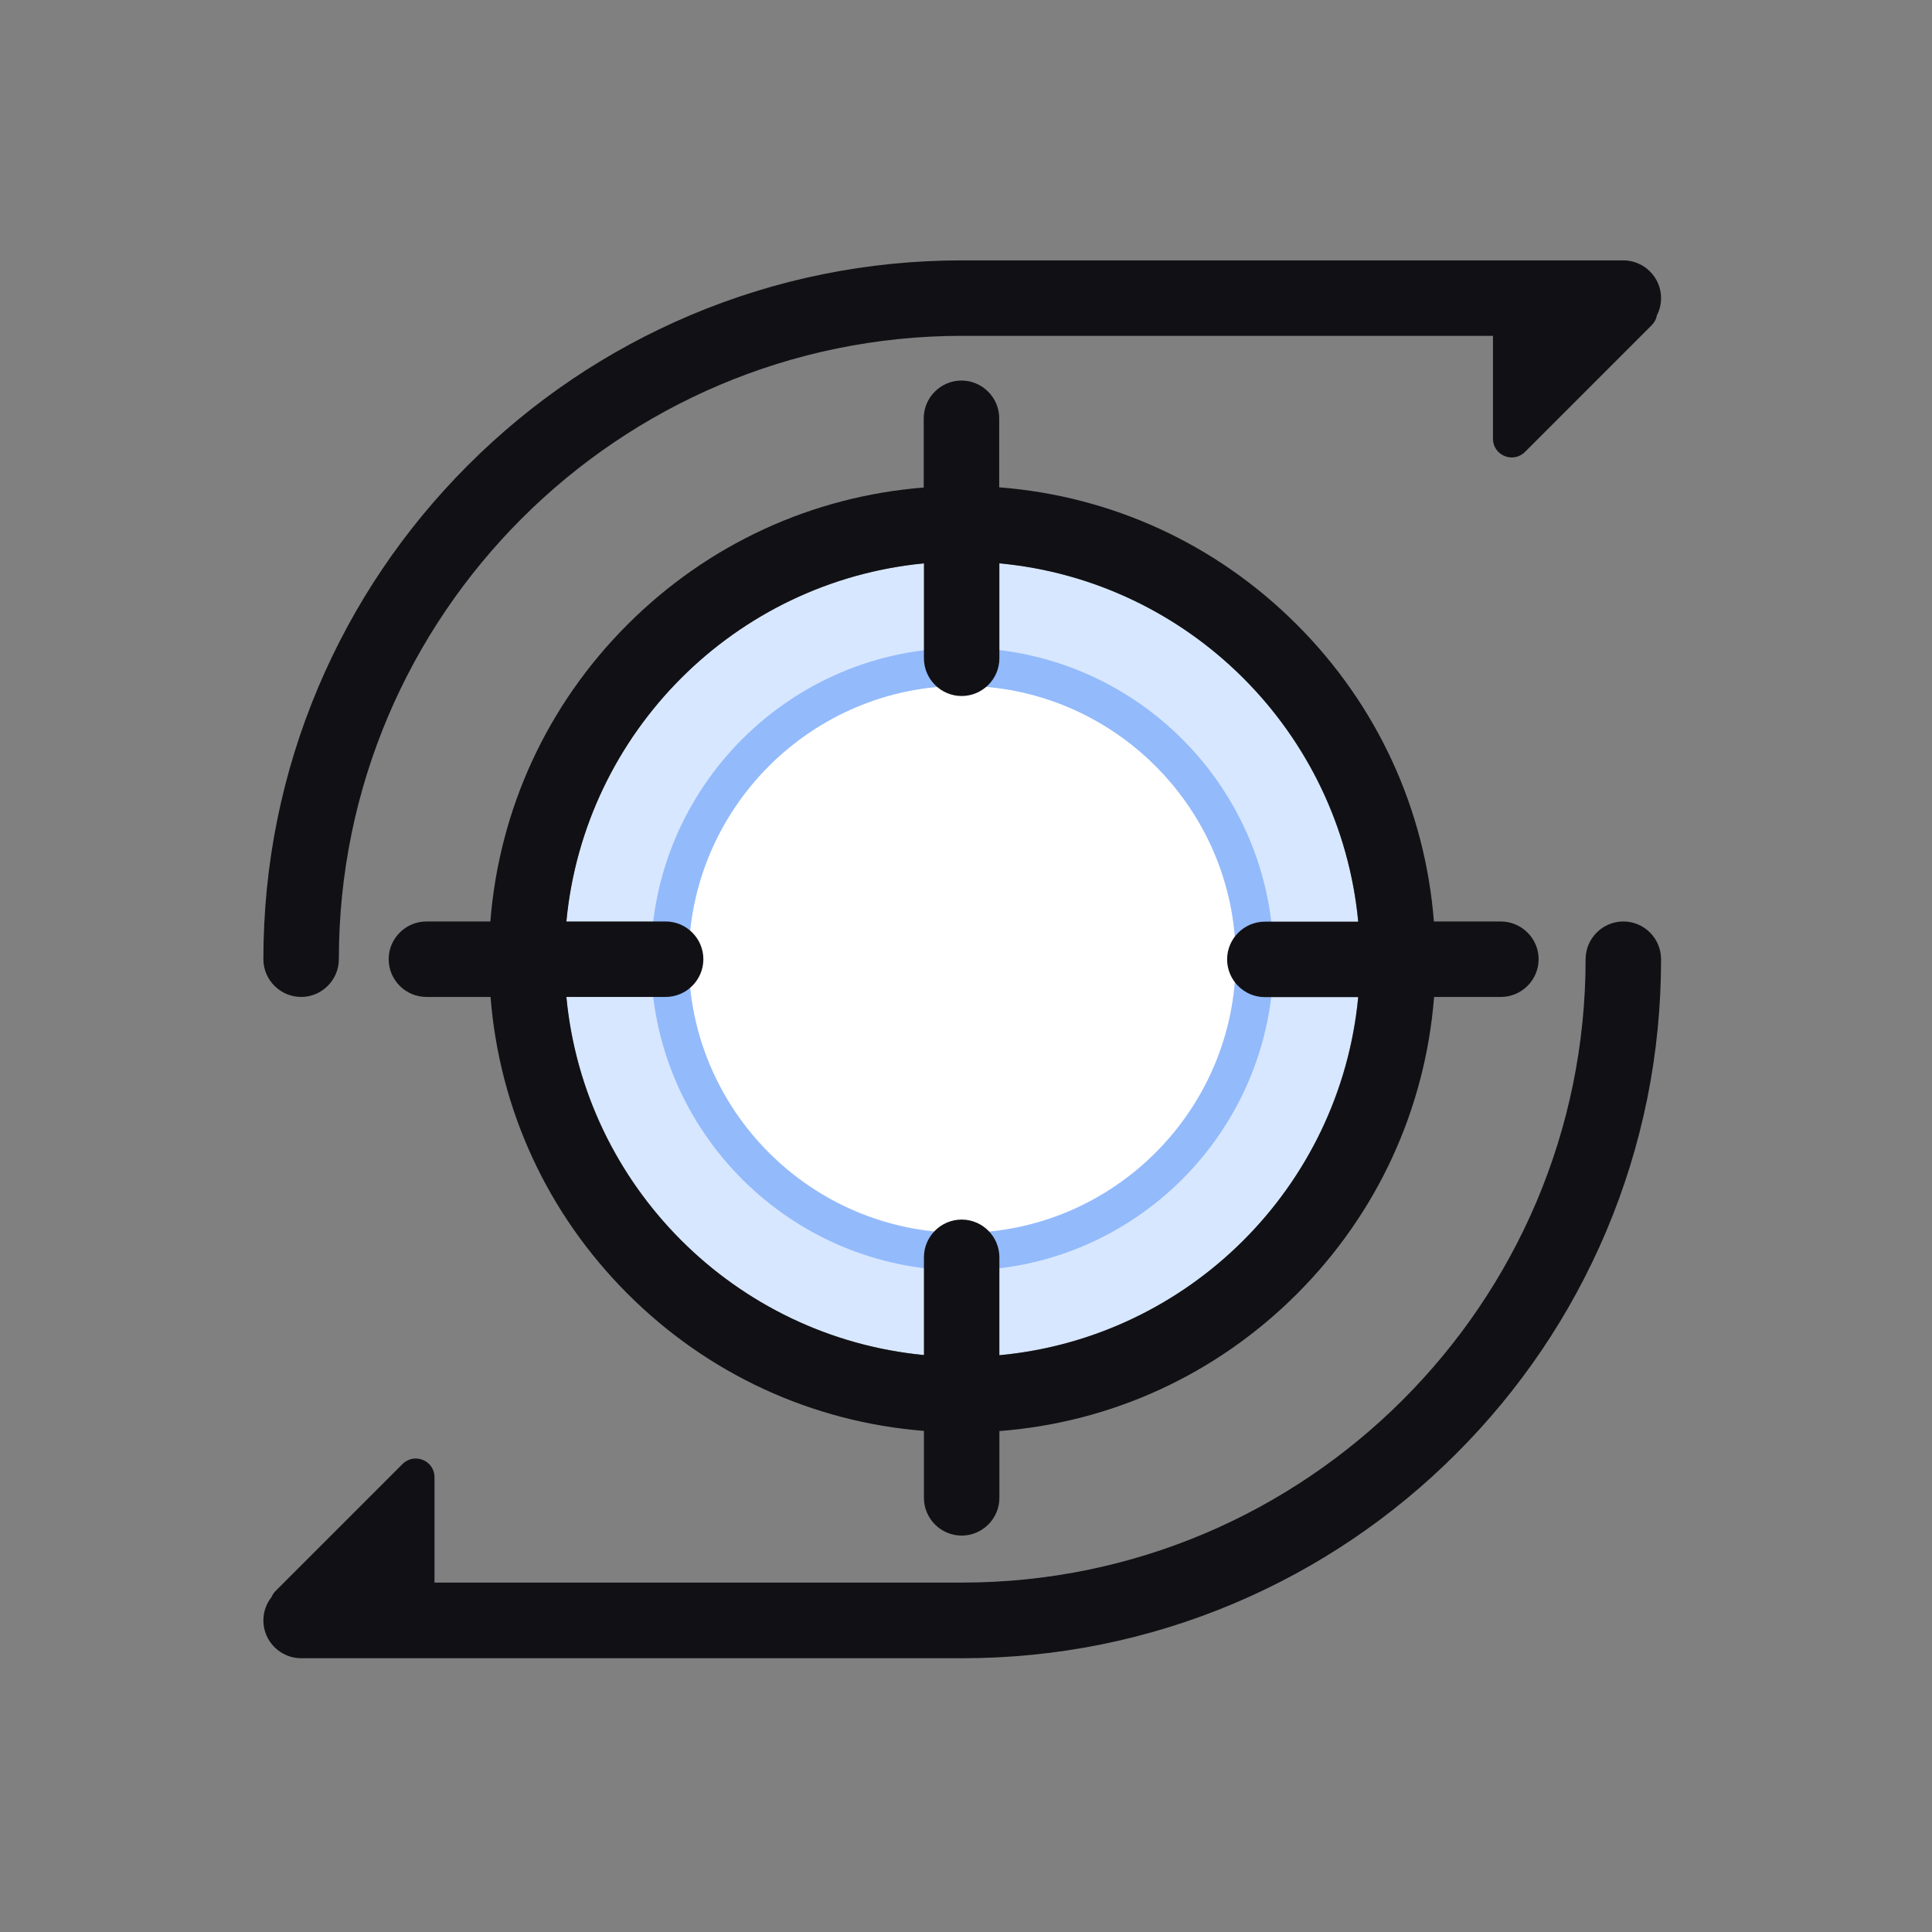
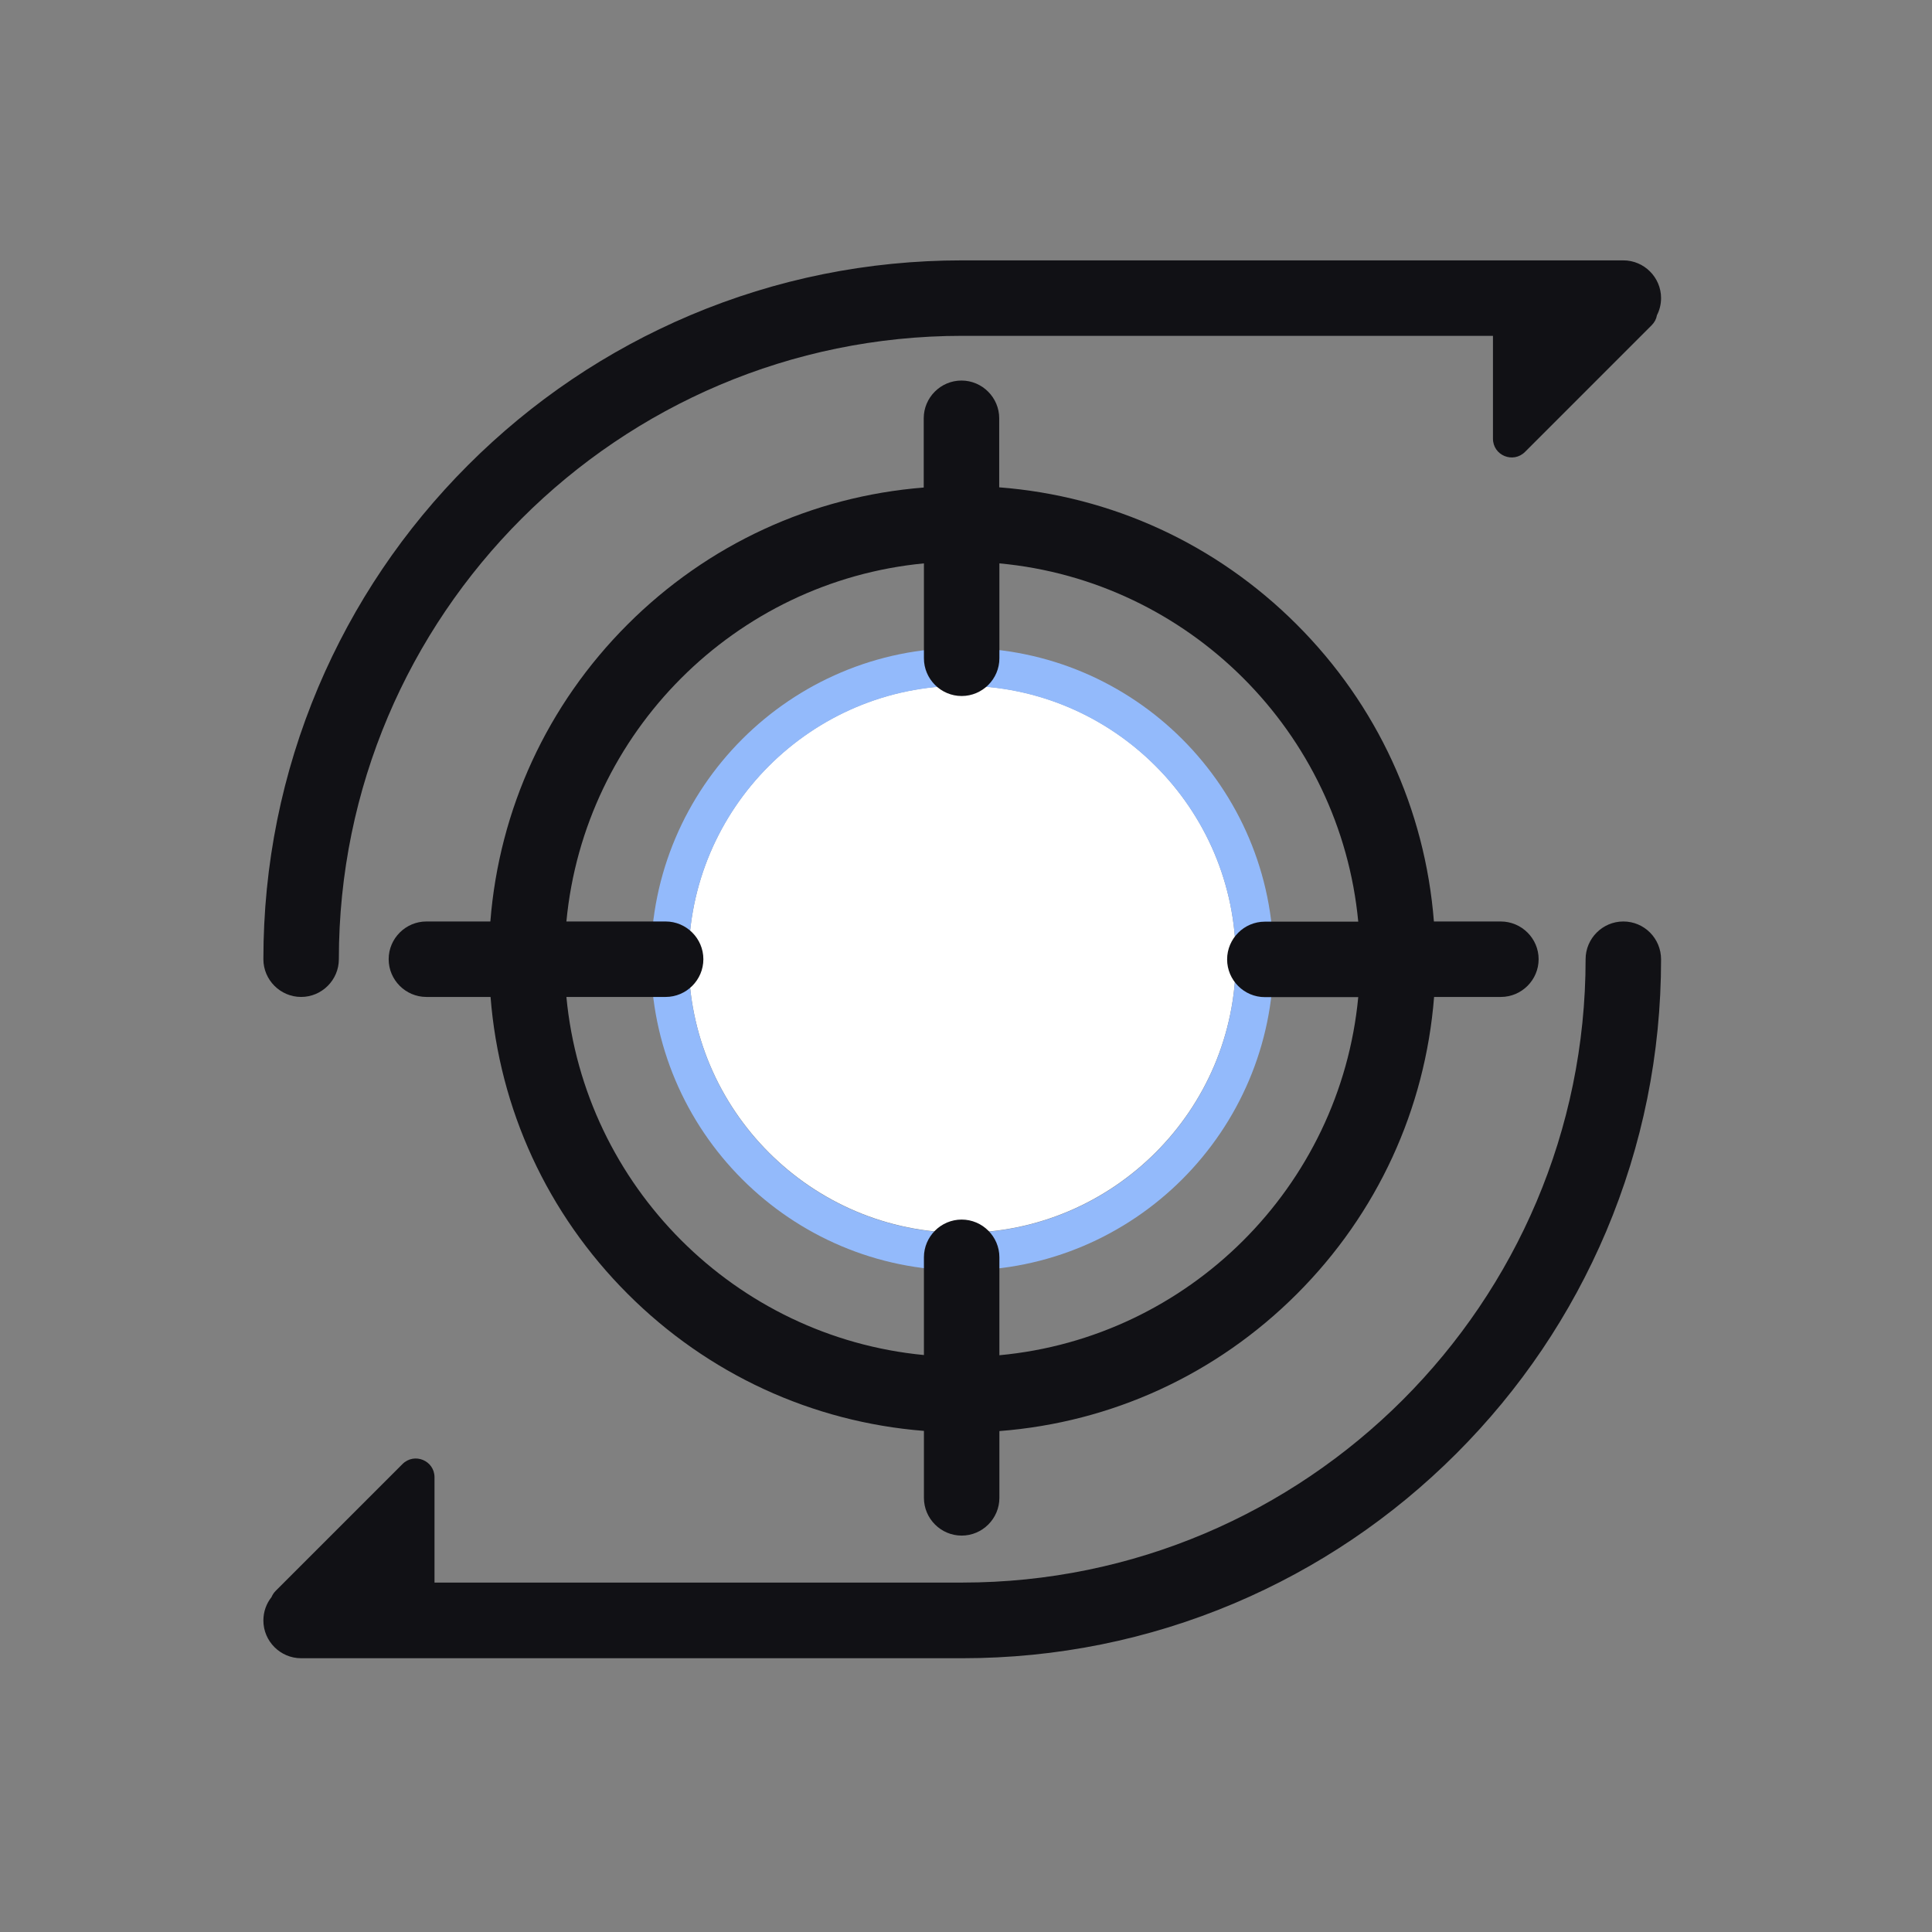
<svg xmlns="http://www.w3.org/2000/svg" width="180" height="180" viewBox="0 0 180 180" fill="none">
  <rect x="0" y="0" width="180" height="180" fill="#808080" stroke="none" />
-   <path d="M52.594 89.367C52.594 94.233 53.552 99.052 55.414 103.547C57.276 108.043 60.006 112.128 63.447 115.569C66.888 119.01 70.972 121.739 75.468 123.601C79.964 125.463 84.782 126.422 89.648 126.422C94.514 126.422 99.333 125.463 103.829 123.601C108.324 121.739 112.409 119.01 115.85 115.569C119.291 112.128 122.02 108.043 123.882 103.547C125.745 99.052 126.703 94.233 126.703 89.367C126.703 79.54 122.799 70.115 115.85 63.166C108.901 56.217 99.476 52.312 89.648 52.312C79.821 52.312 70.396 56.217 63.447 63.166C56.498 70.115 52.594 79.54 52.594 89.367Z" fill="#D7E7FF" />
  <path d="M89.648 63.879C75.586 63.879 64.16 75.322 64.16 89.367C64.16 103.412 75.603 114.855 89.648 114.855C103.693 114.855 115.137 103.412 115.137 89.367C115.137 75.322 103.711 63.879 89.648 63.879Z" fill="white" />
  <path d="M89.648 60.363C73.652 60.363 60.645 73.371 60.645 89.367C60.645 105.363 73.652 118.371 89.648 118.371C105.645 118.371 118.652 105.363 118.652 89.367C118.652 73.371 105.645 60.363 89.648 60.363ZM89.648 114.873C75.586 114.873 64.16 103.43 64.16 89.385C64.16 75.34 75.603 63.897 89.648 63.897C103.693 63.897 115.137 75.34 115.137 89.385C115.137 103.43 103.711 114.873 89.648 114.873Z" fill="#93BAFB" />
  <path d="M139.816 85.852H133.594C132.768 75.393 128.32 65.689 120.814 58.184C113.309 50.678 103.57 46.213 93.094 45.404V38.971C93.094 37.037 91.512 35.455 89.578 35.455C87.644 35.455 86.062 37.037 86.062 38.971V45.422C75.639 46.248 65.936 50.713 58.465 58.184C50.977 65.672 46.512 75.393 45.685 85.852H39.727C37.793 85.852 36.211 87.434 36.211 89.367C36.211 91.301 37.793 92.883 39.727 92.883H45.703C46.529 103.342 50.977 113.045 58.482 120.551C65.953 128.021 75.656 132.486 86.08 133.313V139.553C86.08 141.486 87.662 143.068 89.596 143.068C91.529 143.068 93.111 141.486 93.111 139.553V133.33C103.588 132.521 113.326 128.057 120.832 120.551C128.32 113.062 132.785 103.342 133.611 92.883H139.834C141.768 92.883 143.35 91.301 143.35 89.367C143.35 87.434 141.768 85.852 139.816 85.852ZM93.111 126.264V117.141C93.111 115.207 91.529 113.625 89.596 113.625C87.662 113.625 86.08 115.207 86.08 117.141V126.246C68.484 124.559 54.44 110.496 52.77 92.883H62.016C63.949 92.883 65.531 91.301 65.531 89.367C65.531 87.434 63.949 85.852 62.016 85.852H52.77C54.44 68.238 68.484 54.176 86.08 52.488V61.33C86.08 63.264 87.662 64.846 89.596 64.846C91.529 64.846 93.111 63.264 93.111 61.33V52.488C110.777 54.123 124.875 68.221 126.545 85.869H117.844C115.91 85.869 114.328 87.451 114.328 89.385C114.328 91.318 115.91 92.9 117.844 92.9H126.545C124.875 110.549 110.76 124.629 93.111 126.264Z" fill="#111115" />
  <path d="M154.758 27.773C154.758 25.84 153.176 24.258 151.242 24.258H89.648C80.859 24.258 72.334 25.98 64.301 29.373C56.549 32.66 49.588 37.353 43.611 43.33C37.635 49.307 32.941 56.268 29.654 64.019C26.262 72.053 24.539 80.578 24.539 89.367C24.539 91.301 26.121 92.883 28.055 92.883C29.988 92.883 31.57 91.301 31.57 89.367C31.57 57.34 57.621 31.289 89.648 31.289H139.096V40.869C139.096 42.434 140.977 43.207 142.084 42.1L153.879 30.305C154.16 30.023 154.318 29.707 154.371 29.373C154.617 28.898 154.758 28.354 154.758 27.773ZM151.242 85.852C149.309 85.852 147.727 87.434 147.727 89.367C147.727 121.395 121.676 147.445 89.648 147.445H40.482V137.637C40.482 136.072 38.602 135.299 37.494 136.406L25.699 148.201C25.523 148.377 25.383 148.588 25.295 148.799C24.82 149.396 24.539 150.152 24.539 150.979C24.539 152.912 26.121 154.494 28.055 154.494H89.648C98.438 154.494 106.963 152.771 114.996 149.379C122.748 146.092 129.709 141.398 135.686 135.422C141.662 129.445 146.355 122.484 149.643 114.732C153.035 106.699 154.758 98.174 154.758 89.385C154.758 87.434 153.193 85.852 151.242 85.852Z" fill="#111115" />
</svg>